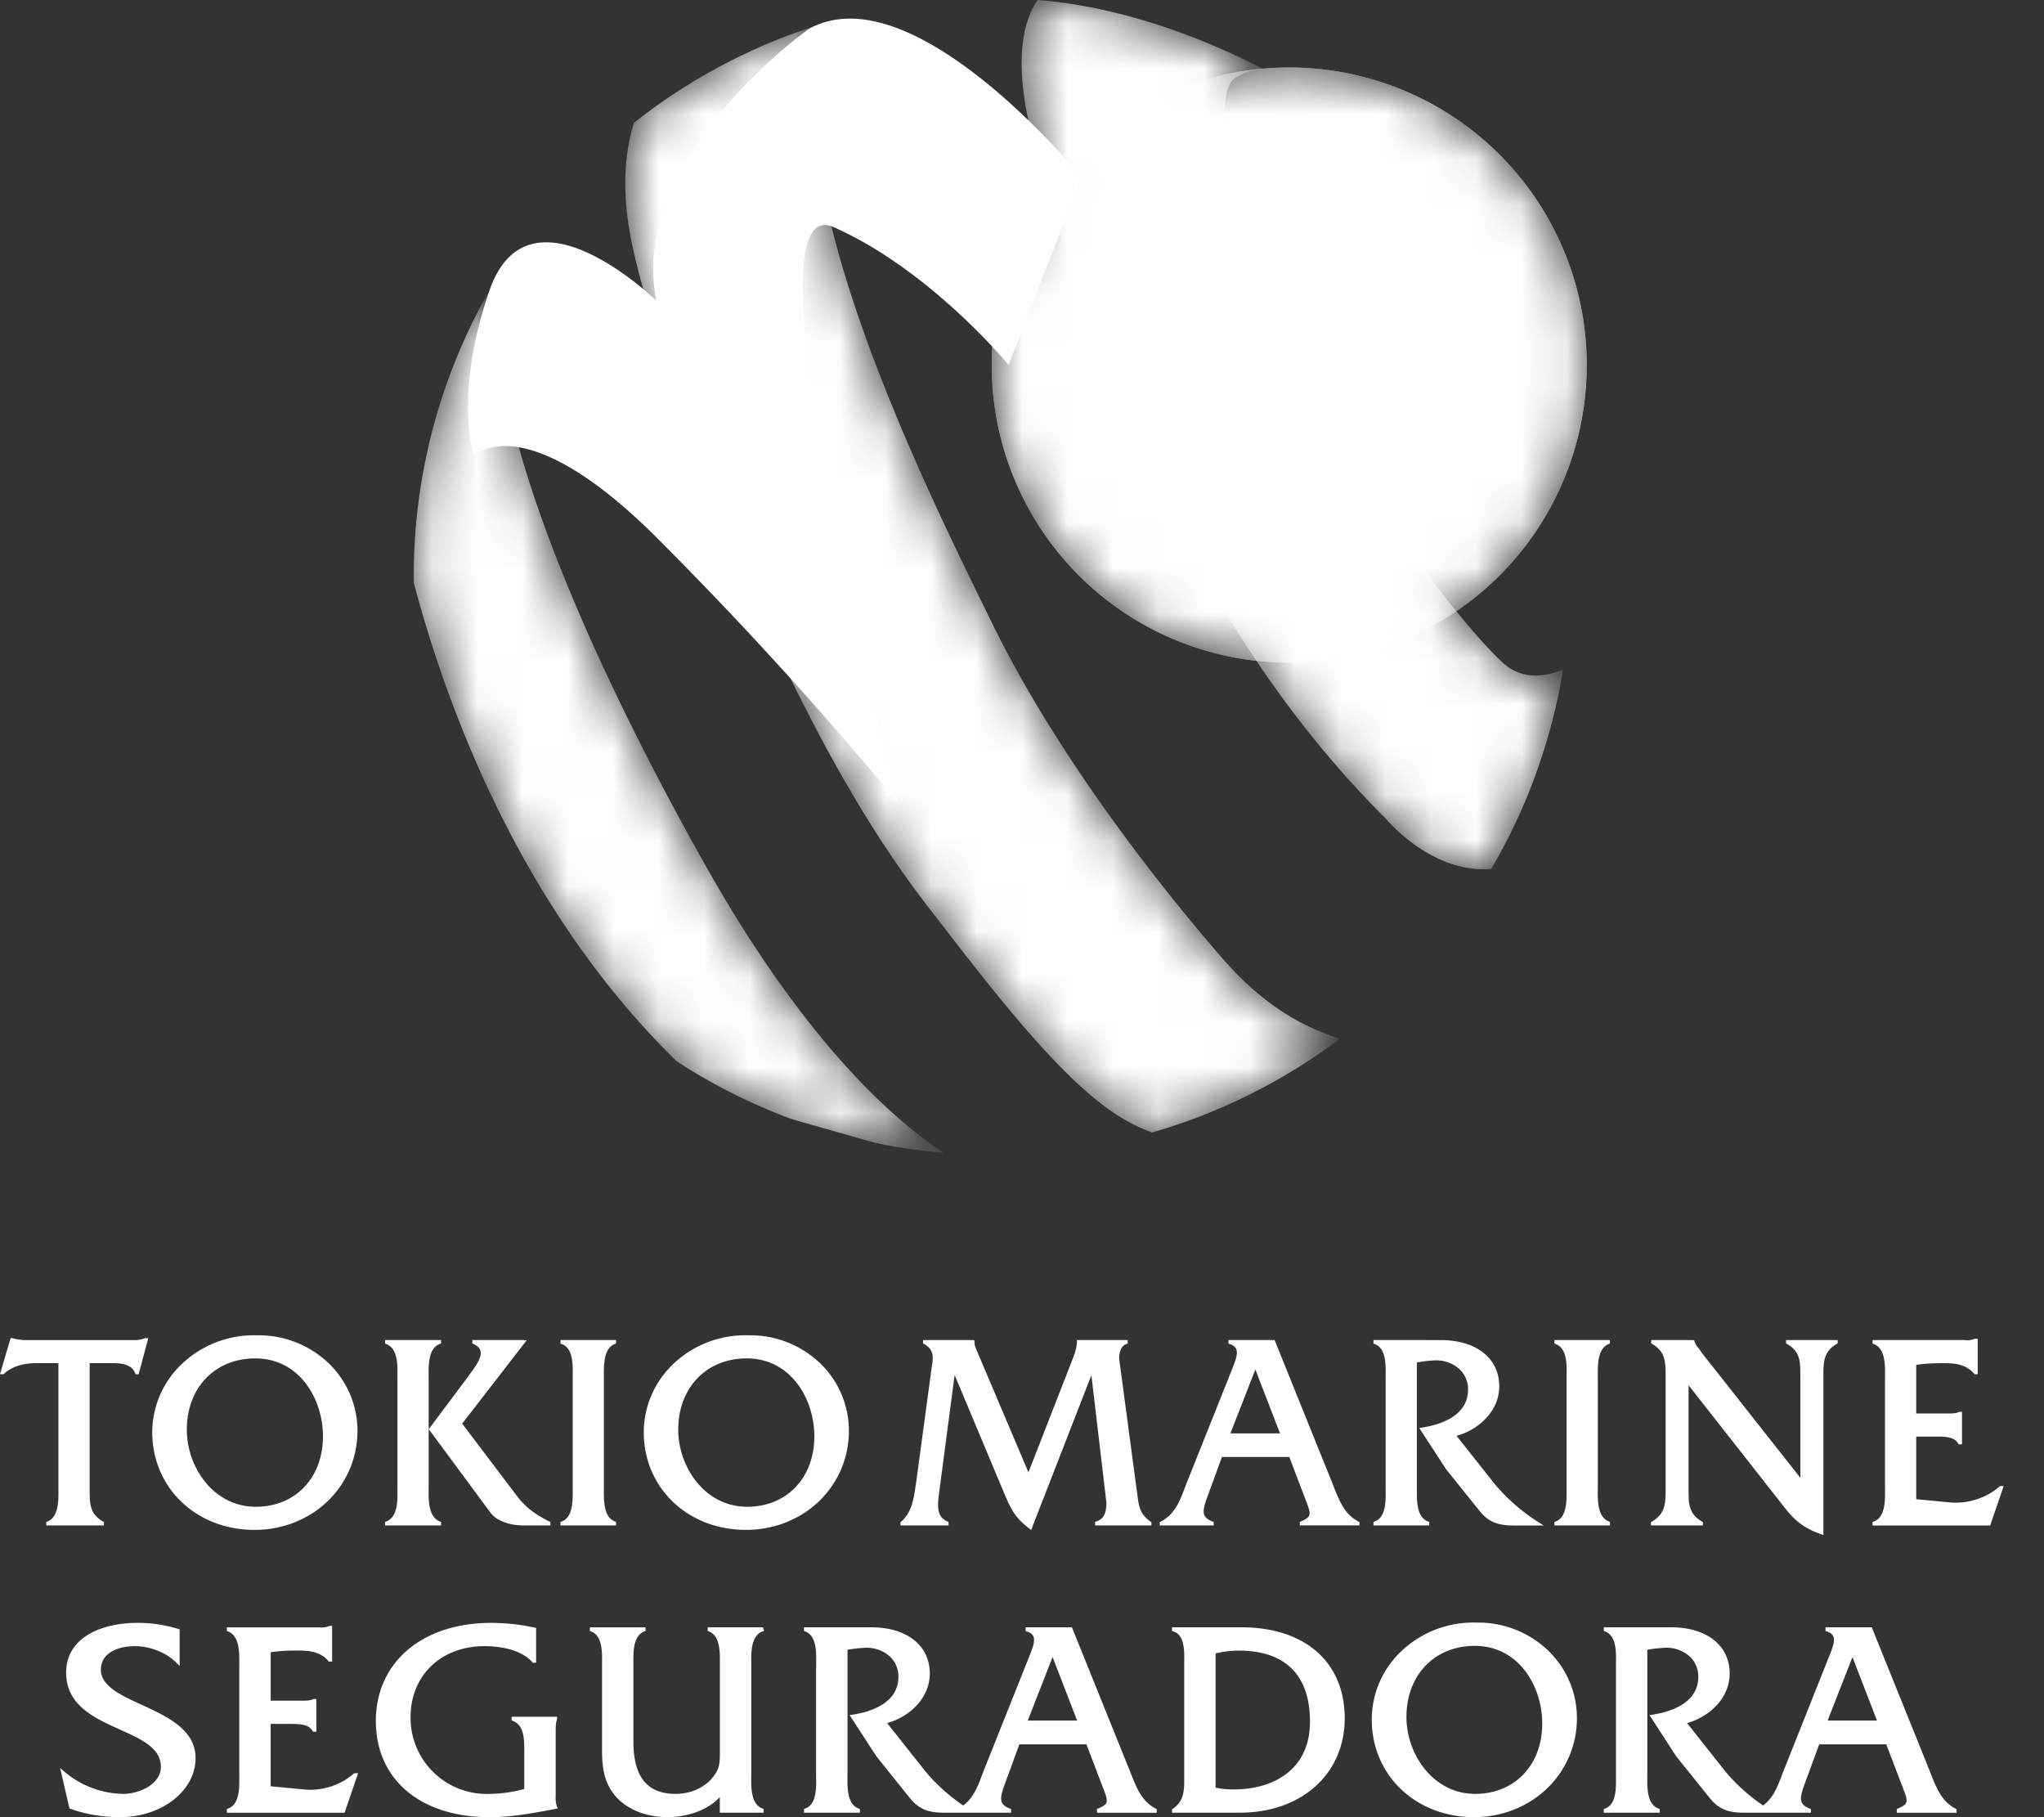
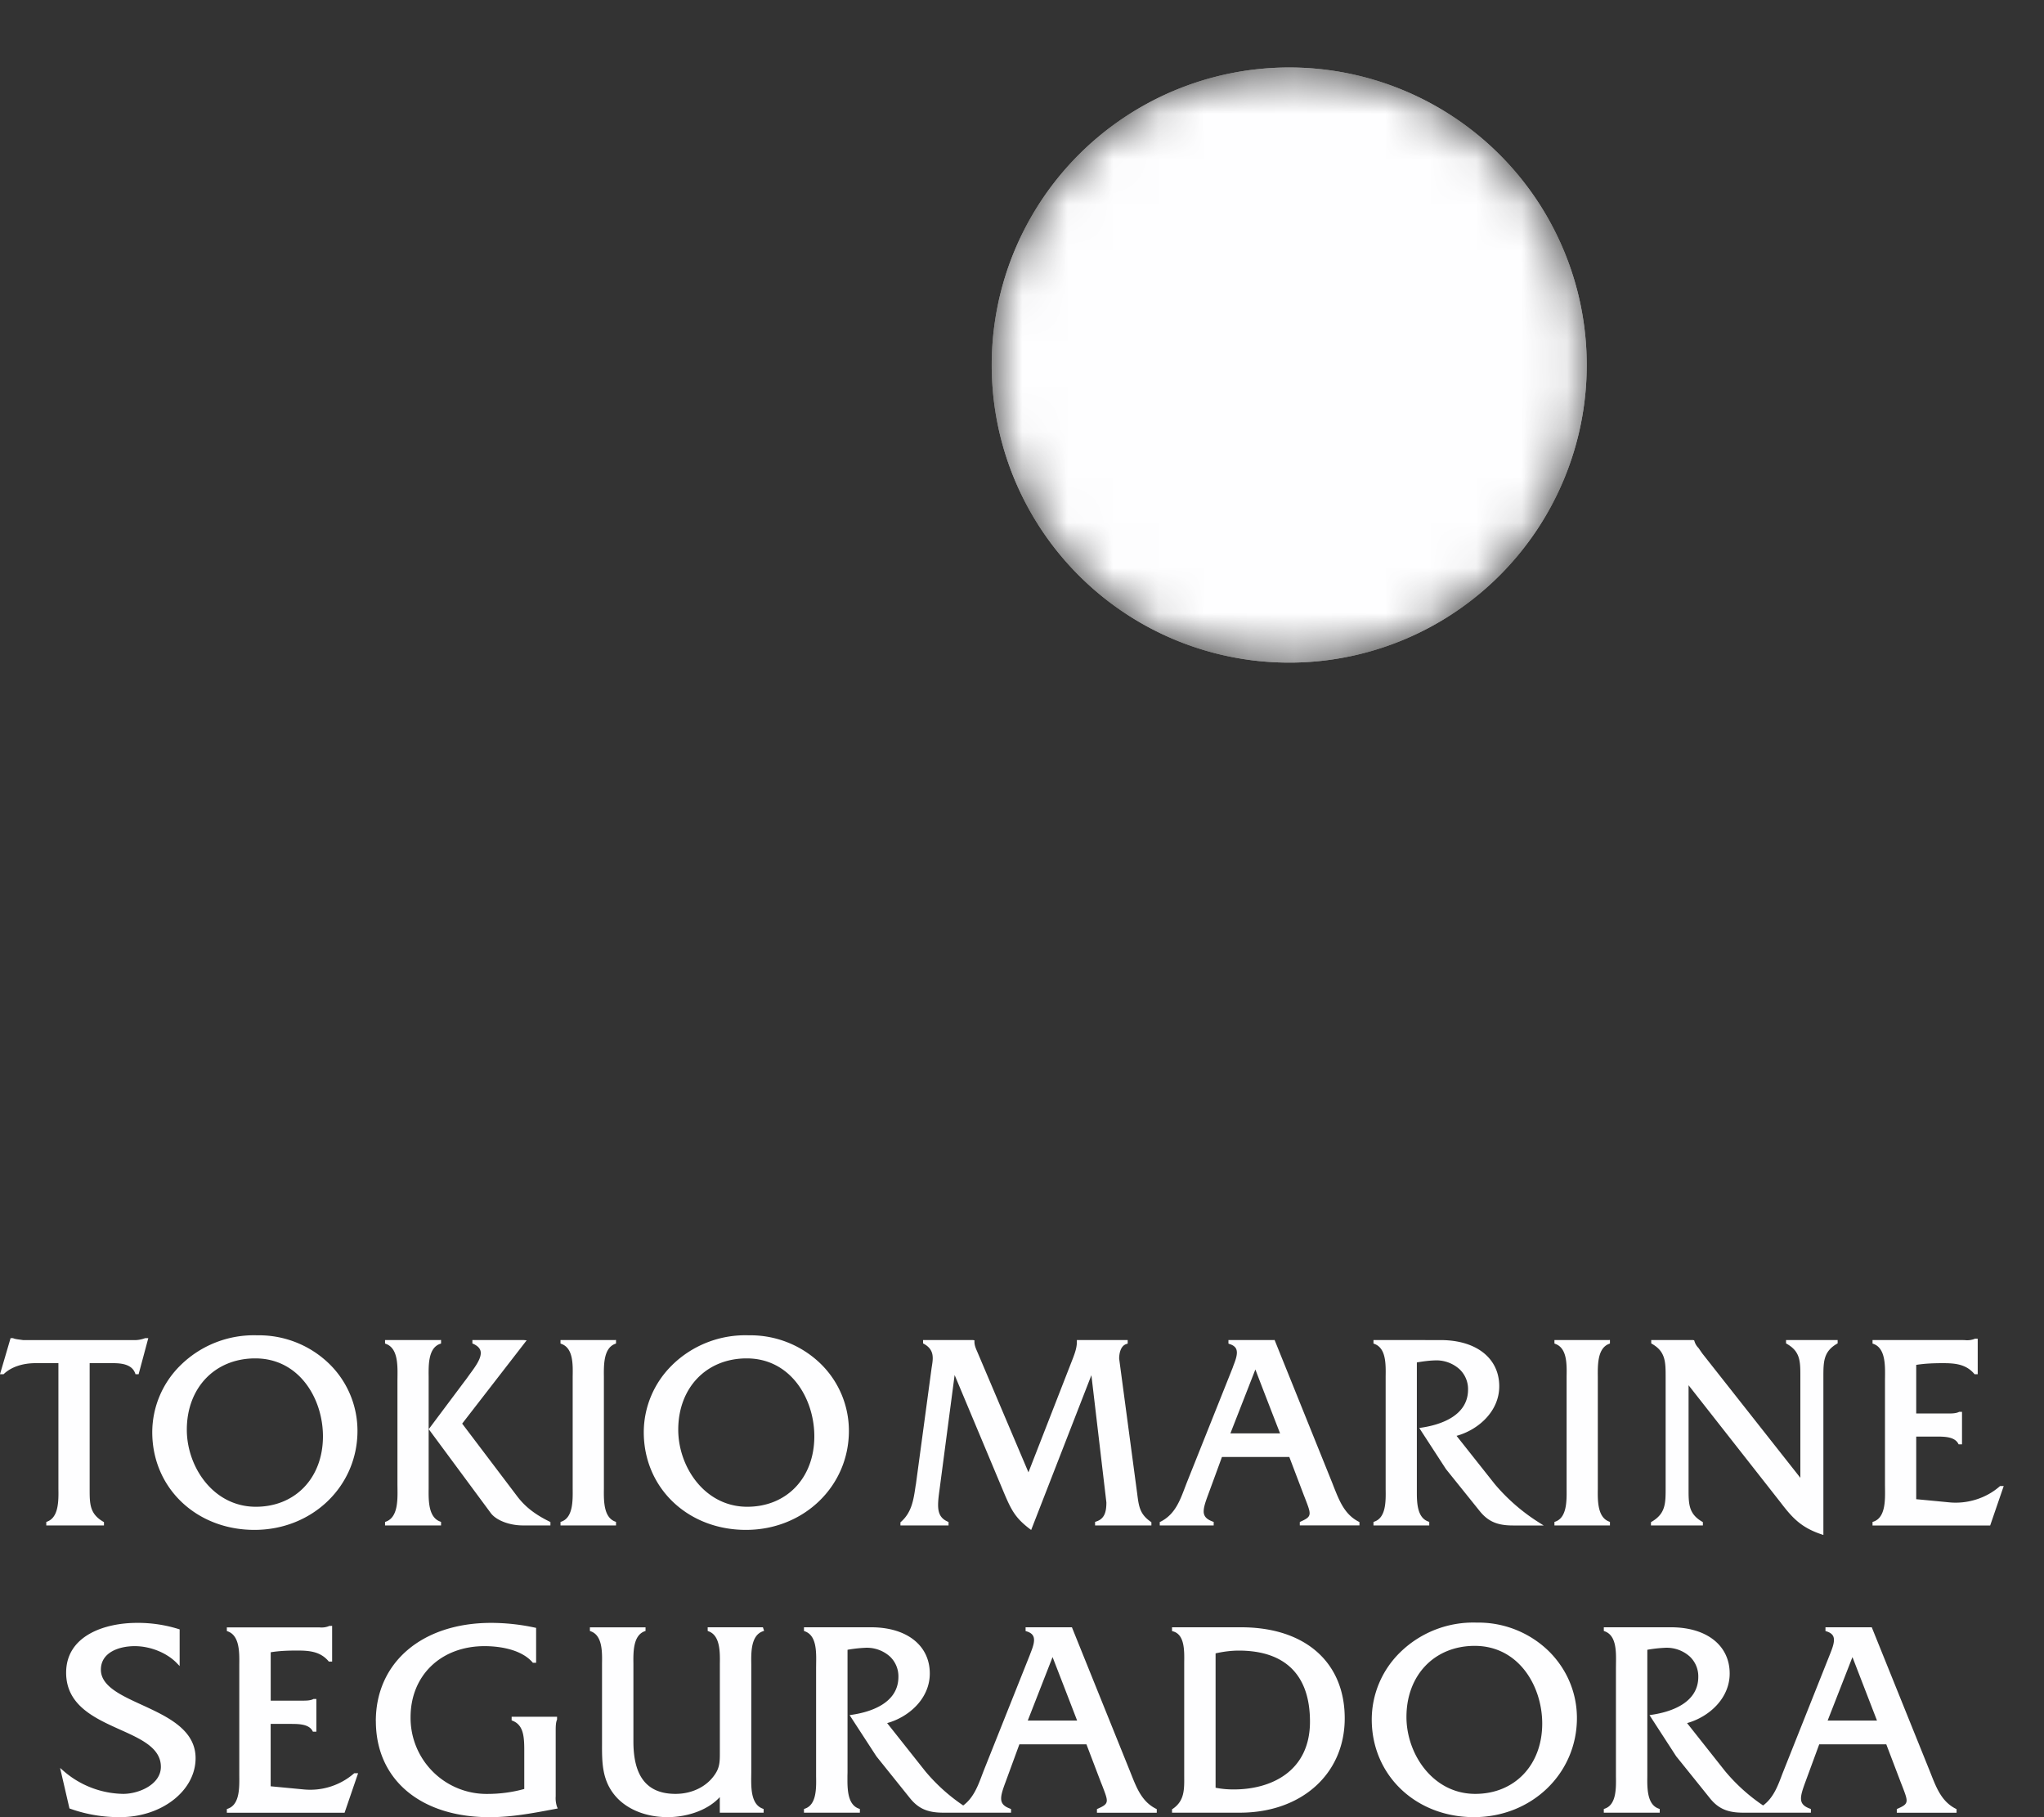
<svg xmlns="http://www.w3.org/2000/svg" width="45" height="40" viewBox="0 0 45 40" fill="none">
  <rect x="0" y="0" width="45" height="40" fill="#333333" stroke="none" />
-   <path d="M10.437 10.037s1.063-1.136 3.994 1.77a86 86 0 0 1 5.356 5.877S16.219 4.058 18.354 5c2.134.944 3.852 3.034 3.852 3.034l1.606-4.13S20.115-.641 17.808.636c0 0-3.988 2.823-3.36 5.982 0 0-2.801-2.734-3.672-.223-.8 2.309-.339 3.643-.339 3.643" fill="#FEFEFF" />
  <mask id="a" style="mask-type:luminance" maskUnits="userSpaceOnUse" x="21" y="1" width="15" height="14">
    <path d="M28.464 1.486a6.55 6.55 0 1 0 0 13.099 6.55 6.55 0 0 0 0-13.099" fill="#fff" />
  </mask>
  <g mask="url(#a)" fill="#FEFEFF">
    <path d="M28.464 1.486a6.55 6.55 0 1 0 0 13.099 6.55 6.55 0 0 0 0-13.099" />
    <path d="M28.464 1.486a6.55 6.55 0 1 0 0 13.099 6.55 6.55 0 0 0 0-13.099" />
  </g>
  <mask id="b" style="mask-type:luminance" maskUnits="userSpaceOnUse" x="9" y="6" width="12" height="20">
    <path d="M15.548 19.078c-1.841-3.26-3.541-6.875-4.248-9.698a13 13 0 0 1-.382-3.232 12.67 12.67 0 0 0-1.809 6.541l.002.143c.74 2.79 2.372 7.191 5.782 10.526.791.516 1.643.946 2.542 1.278l1.854.527q.73.149 1.488.211c-1.078-.703-3.027-2.397-5.23-6.296" fill="#fff" />
  </mask>
  <g mask="url(#b)">
-     <path d="M15.548 19.078c-1.841-3.26-3.541-6.875-4.248-9.698a13 13 0 0 1-.382-3.232 12.67 12.67 0 0 0-1.809 6.541l.002.143c.74 2.79 2.372 7.191 5.782 10.526.791.516 1.643.946 2.542 1.278l1.854.527q.73.149 1.488.211c-1.078-.703-3.027-2.397-5.23-6.296" fill="#FEFEFF" />
-   </g>
+     </g>
  <mask id="c" style="mask-type:luminance" maskUnits="userSpaceOnUse" x="13" y="0" width="17" height="25">
-     <path d="M27.031 21.23c-1.292-1.468-3.69-4.448-5.185-7.504-1.415-2.89-4.982-9.982-3.625-13.238A12.7 12.7 0 0 0 13.96 2.7c-.18.558-.312 1.46-.031 2.74.515 2.359 2.967 9.935 6.456 14.46 1.393 1.805 2.877 3.757 4.145 4.603.291.195.573.33.834.425a12.7 12.7 0 0 0 4.132-2.062 6 6 0 0 1-.721-.29c-.617-.294-1.262-.802-1.743-1.348" fill="#fff" />
-   </mask>
+     </mask>
  <g mask="url(#c)">
-     <path d="M27.031 21.23c-1.292-1.468-3.69-4.448-5.185-7.504-1.415-2.89-4.982-9.982-3.625-13.238A12.7 12.7 0 0 0 13.96 2.7c-.18.558-.312 1.46-.031 2.74.515 2.359 2.967 9.935 6.456 14.46 1.393 1.805 2.877 3.757 4.145 4.603.291.195.573.33.834.425a12.7 12.7 0 0 0 4.132-2.062 6 6 0 0 1-.721-.29c-.617-.294-1.262-.802-1.743-1.348" fill="#FEFEFF" />
-   </g>
+     </g>
  <mask id="d" style="mask-type:luminance" maskUnits="userSpaceOnUse" x="22" y="0" width="13" height="20">
-     <path d="M33.085 14.587c-1.112-1.017-3.973-4.907-4.81-7.207-.592-1.631-1.373-3.656-1.315-4.965.011-.254.058-.598.24-.703.28-.16.32-.143.479-.182a.5.5 0 0 1 .135-.01C26.344.76 24.578.135 22.844 0c-.333.483-.56 1.419-.064 3.228.956 3.495 3.032 10.138 7.73 14.792 0 0 .991 1.215 2.321 1.107a12.7 12.7 0 0 0 1.581-4.388c-.452.183-.93.21-1.327-.152" fill="#fff" />
-   </mask>
+     </mask>
  <g mask="url(#d)">
    <path d="M33.085 14.587c-1.112-1.017-3.973-4.907-4.81-7.207-.592-1.631-1.373-3.656-1.315-4.965.011-.254.058-.598.24-.703.28-.16.32-.143.479-.182a.5.5 0 0 1 .135-.01C26.344.76 24.578.135 22.844 0c-.333.483-.56 1.419-.064 3.228.956 3.495 3.032 10.138 7.73 14.792 0 0 .991 1.215 2.321 1.107a12.7 12.7 0 0 0 1.581-4.388c-.452.183-.93.21-1.327-.152" fill="#FEFEFF" />
  </g>
  <path fill-rule="evenodd" clip-rule="evenodd" d="M3.986 30.041a2.07 2.07 0 0 0-.634 1.484c0 1.226.968 2.151 2.25 2.151 1.272 0 2.268-.958 2.268-2.18a2.06 2.06 0 0 0-.612-1.466 2.22 2.22 0 0 0-1.595-.637 2.3 2.3 0 0 0-1.677.648m.127 1.43c0-.924.62-1.57 1.507-1.57.967 0 1.49.885 1.49 1.716 0 .913-.608 1.55-1.477 1.55-.939 0-1.52-.88-1.52-1.696m6.322-1.974H10.4v.076l.02.008q.134.061.159.155c.037.145-.113.346-.244.523l-.086.12v-.002l-.81 1.082 1.363 1.843c.118.163.412.276.71.276h.606v-.075l-.02-.01c-.321-.157-.542-.33-.716-.562l-1.207-1.594 1.42-1.834-.071-.006zm-.76 0H8.477v.077l.023.009c.258.096.254.458.251.723l-.001.079v2.3l.001.08c.003.266.007.631-.251.728l-.023.008v.077H9.71V33.5l-.022-.008c-.258-.097-.254-.462-.251-.727v-2.46c-.003-.266-.007-.632.25-.723l.023-.008v-.078zm3.854 0H12.34v.077l.023.009c.255.095.25.44.245.716v2.471c.003.267.007.632-.245.723l-.023.008v.077h1.222V33.5l-.022-.008c-.252-.096-.248-.458-.245-.722v-2.459c-.003-.268-.007-.633.245-.729l.022-.009v-.077zm1.277.544a2.07 2.07 0 0 0-.633 1.484c0 1.226.966 2.151 2.25 2.151 1.27 0 2.266-.958 2.266-2.18a2.06 2.06 0 0 0-.611-1.466 2.22 2.22 0 0 0-1.595-.637 2.3 2.3 0 0 0-1.678.648m.127 1.43c0-.924.62-1.57 1.507-1.57.967 0 1.489.885 1.489 1.716 0 .913-.607 1.55-1.477 1.55-.938 0-1.519-.88-1.519-1.696m9.861-1.974h-1.085v.041c0 .122-.04.238-.089.366l-.977 2.505-1.125-2.65c-.032-.073-.064-.146-.064-.22v-.036l-.035-.006h-1.096v.074l.018.01c.233.127.204.317.177.486l-.007.045-.345 2.555-.006.031c-.046.317-.086.592-.323.801l-.012.01v.069h1.059v-.075l-.021-.01c-.163-.072-.209-.195-.209-.366 0-.097.014-.21.032-.339l.332-2.521 1.103 2.632c.152.354.243.52.546.752l.036.027 1.326-3.407.33 2.801c0 .208-.04.361-.225.42l-.024.008v.078h1.24v-.07l-.015-.011c-.23-.162-.26-.317-.295-.598l-.4-2.993c0-.061.011-.278.163-.322l.025-.008v-.079zm3.245 0h-.993v.078l.024.01q.11.033.145.105c.047.1-.013.25-.065.385l-.01.03-1.015 2.542-.033.086c-.117.31-.228.605-.539.762l-.019.008v.075h1.187V33.5l-.024-.008q-.143-.053-.179-.137a.2.2 0 0 1-.017-.088c0-.093.042-.215.095-.358 0 0 .26-.706.307-.838h1.483l.318.837.029.074c.062.161.1.258.1.326 0 .084-.057.122-.196.185l-.02.01v.074h1.313v-.073l-.019-.01c-.305-.157-.42-.45-.544-.76l-.034-.088-1.271-3.15zm-.4.648c.054.145.51 1.323.544 1.407h-1.094zm2.636-.648h-.036v.077l.023.009c.254.095.249.44.245.716v2.481c.004.263.01.622-.245.713l-.023.008v.077h1.228V33.5l-.022-.008c-.23-.081-.251-.379-.251-.63V29.99c.147-.025.267-.04.38-.044a.76.76 0 0 1 .562.196.6.6 0 0 1 .185.446c0 .594-.64.78-1.021.837l-.053.008.588.905.742.923c.185.23.39.318.731.318h.678l-.101-.064a4.2 4.2 0 0 1-.975-.846l-.842-1.063c.475-.13.94-.537.94-1.091 0-.618-.506-1.017-1.29-1.017zm5.135 0h-1.187v.077l.023.009c.254.095.25.44.245.716v2.471c.003.267.007.632-.245.723l-.023.008v.077h1.222V33.5l-.021-.008c-.253-.096-.25-.458-.246-.722v-2.459c-.003-.268-.007-.633.246-.729l.021-.009v-.077zm5.014 0h-1.102v.074l.017.01c.293.166.298.38.298.7v2.249l-2.16-2.739-.083-.12a.34.34 0 0 1-.087-.144l-.008-.024-.025-.006h-.92v.074l.017.01c.3.172.3.398.3.738v2.432c0 .34 0 .565-.306.745l-.017.01v.072h1.143v-.073l-.017-.01c-.293-.171-.298-.385-.298-.707v-2.296l2.02 2.573c.258.337.448.554.901.707l.047.016v-3.47c0-.34 0-.565.297-.738l.017-.01v-.073zm3.083-.03h-.027l-.008.005a.45.45 0 0 1-.211.027l-.058-.002h-1.977v.078l.024.008c.258.096.254.461.251.727l-.001.082v2.298l.001.08c.003.267.007.631-.25.723l-.025.008v.078h2.59l.298-.868h-.08l-.01.008c-.29.256-.7.388-1.097.352 0 0-.681-.066-.739-.07v-1.379h.433c.182 0 .407 0 .491.153l.01.018h.074v-.716h-.061l-.007.003c-.066.034-.161.034-.252.034h-.688v-1.07c.19-.031.391-.038.584-.038.26 0 .507.018.69.231l.011.013h.069v-.782zM7.275 35.79h-.027l-.008.005a.44.44 0 0 1-.21.027H4.994v.08l.024.009c.257.096.253.459.25.724v2.458c.003.265.007.629-.249.719l-.025.009v.081h2.592l.298-.87H7.8l-.01.008a1.47 1.47 0 0 1-1.094.35l-.737-.07v-1.373h.43c.18 0 .406 0 .49.152l.01.019h.076v-.72h-.063l-.008.004c-.065.033-.159.033-.25.033H5.96V36.37c.188-.032.39-.038.582-.038.258 0 .504.017.687.23l.011.013h.072v-.787zm1 2.096c0 1.284.982 2.114 2.503 2.114.484 0 .94-.086 1.423-.177l.078-.015-.018-.042a.6.6 0 0 1-.027-.225v-1.435c0-.09 0-.182.027-.248l.003-.007v-.062h-1v.08l.022.009c.237.095.256.341.256.654v.847c-.251.07-.528.109-.806.109A1.674 1.674 0 0 1 9.039 37.8c0-.921.67-1.565 1.63-1.565.222 0 .769.034 1.052.353l.01.013h.072v-.768l-.029-.006a4.6 4.6 0 0 0-.96-.104c-1.519 0-2.54.869-2.54 2.162m8.496-2.065h-1.19v.08l.024.01c.252.096.248.456.244.719v1.942c0 .204 0 .339-.12.504-.18.258-.5.412-.856.412-.624 0-.927-.377-.927-1.151v-1.707c-.003-.263-.008-.623.243-.72l.024-.008v-.08h-1.225v.08l.024.009c.252.095.247.45.243.71v1.762c-.001.425-.001.827.318 1.179.255.278.665.438 1.125.438.373 0 .855-.12 1.15-.441v.343h.965v-.08l-.023-.01c-.257-.096-.253-.456-.25-.72l.001-.08v-2.377c-.004-.265-.008-.628.249-.724l.033-.012-.026-.078zm6.804 0h-.995v.083l.026.008q.11.034.143.105c.047.098-.012.25-.064.382l-.011.03-1.013 2.54-.033.086c-.1.268-.198.523-.421.688a4 4 0 0 1-.835-.753l-.84-1.06c.476-.132.939-.537.939-1.092 0-.618-.507-1.017-1.292-1.017H17.7v.08l.024.01c.253.095.248.438.244.714l-.001.092v2.386c.005.262.01.62-.242.709l-.025.009v.081h1.231v-.081l-.024-.009c-.227-.08-.25-.376-.25-.626v-.092l.002-.081v-2.697a3 3 0 0 1 .377-.043.76.76 0 0 1 .56.195.6.6 0 0 1 .183.444c0 .592-.637.777-1.017.834l-.057.009.59.907.74.922c.186.23.391.318.733.318h1.491v-.08l-.023-.01c-.14-.052-.195-.118-.195-.224 0-.086.037-.2.095-.355l.306-.835h1.477l.318.835.03.074c.062.163.1.259.1.325 0 .083-.058.12-.195.181l-.022.01v.08h1.317v-.079l-.02-.01c-.305-.155-.42-.448-.543-.757l-.035-.088-1.27-3.148zm-.401.656c.059.151.507 1.308.54 1.397h-1.086zm18.01-.656h-.994v.083l.026.008q.109.034.144.105c.046.098-.013.25-.065.382l-.012.03-1.011 2.54-.034.086c-.1.268-.197.523-.421.688a4 4 0 0 1-.835-.753l-.839-1.06c.475-.132.938-.537.938-1.092 0-.618-.507-1.017-1.291-1.017h-1.48v.08l.024.01c.253.095.248.438.244.714l-.001.092v2.386c.004.262.01.62-.242.709l-.025.009v.081h1.231v-.081l-.024-.009c-.228-.08-.25-.376-.25-.626l.001-.092v-2.778a3 3 0 0 1 .378-.043.76.76 0 0 1 .56.195.6.6 0 0 1 .184.444c0 .592-.638.777-1.018.834l-.056.009.588.907c.003.002.742.922.742.922.185.23.39.318.732.318h1.491v-.08l-.024-.01c-.139-.052-.194-.118-.194-.224 0-.086.037-.2.094-.355l.307-.835h1.477l.318.835.029.074c.063.163.1.259.1.325 0 .083-.057.12-.195.181l-.021.01v.08h1.316v-.079l-.02-.01c-.304-.155-.42-.448-.542-.757l-.035-.088-1.27-3.148zm-.4.656.54 1.397h-1.086zM25.84 35.82h-.037v.083l.027.008c.25.074.245.415.241.688v2.493c.003.306.005.548-.251.724l-.017.01v.075h1.492c1.36 0 2.31-.854 2.31-2.077 0-1.236-.873-2.004-2.28-2.004zm1.43.513c1.028 0 1.57.54 1.57 1.564 0 1.1-.863 1.492-1.672 1.492a2 2 0 0 1-.406-.037v-2.958q.266-.06.509-.061m3.562.031a2.07 2.07 0 0 0-.633 1.485c0 1.226.967 2.15 2.25 2.15 1.27 0 2.267-.958 2.267-2.181 0-.55-.217-1.07-.612-1.465a2.22 2.22 0 0 0-1.595-.636 2.3 2.3 0 0 0-1.677.647m.131 1.43c0-.921.618-1.565 1.503-1.565.965 0 1.486.882 1.486 1.711 0 .91-.606 1.547-1.474 1.547-.935 0-1.515-.88-1.515-1.693m-29.508-.975c0 .72.63 1.002 1.184 1.252.464.208.902.404.902.82 0 .388-.482.596-.83.596a2.05 2.05 0 0 1-1.304-.497l-.085-.074.206.891.018.007a3.2 3.2 0 0 0 1.098.185c.916 0 1.661-.582 1.661-1.298 0-.63-.627-.917-1.18-1.172-.466-.213-.905-.414-.905-.776 0-.382.402-.518.745-.518s.706.146.926.373l.063.065v-.807l-.026-.008a3 3 0 0 0-.914-.135c-.72 0-1.559.287-1.559 1.096m1.765-7.364h-.026l-.007.003a.65.65 0 0 1-.265.04H.508l-.063-.009c-.055-.007-.107-.012-.156-.032l-.006-.002h-.05L0 30.249h.078l.01-.008c.16-.151.409-.235.698-.235h.5v2.764l.001.095c0 .249-.022.542-.246.628l-.022.008v.077h1.27v-.073l-.017-.01c-.293-.171-.298-.385-.298-.706v-2.783h.511c.19 0 .417.025.49.22l.008.023h.069l.213-.794z" fill="#FEFEFF" />
</svg>